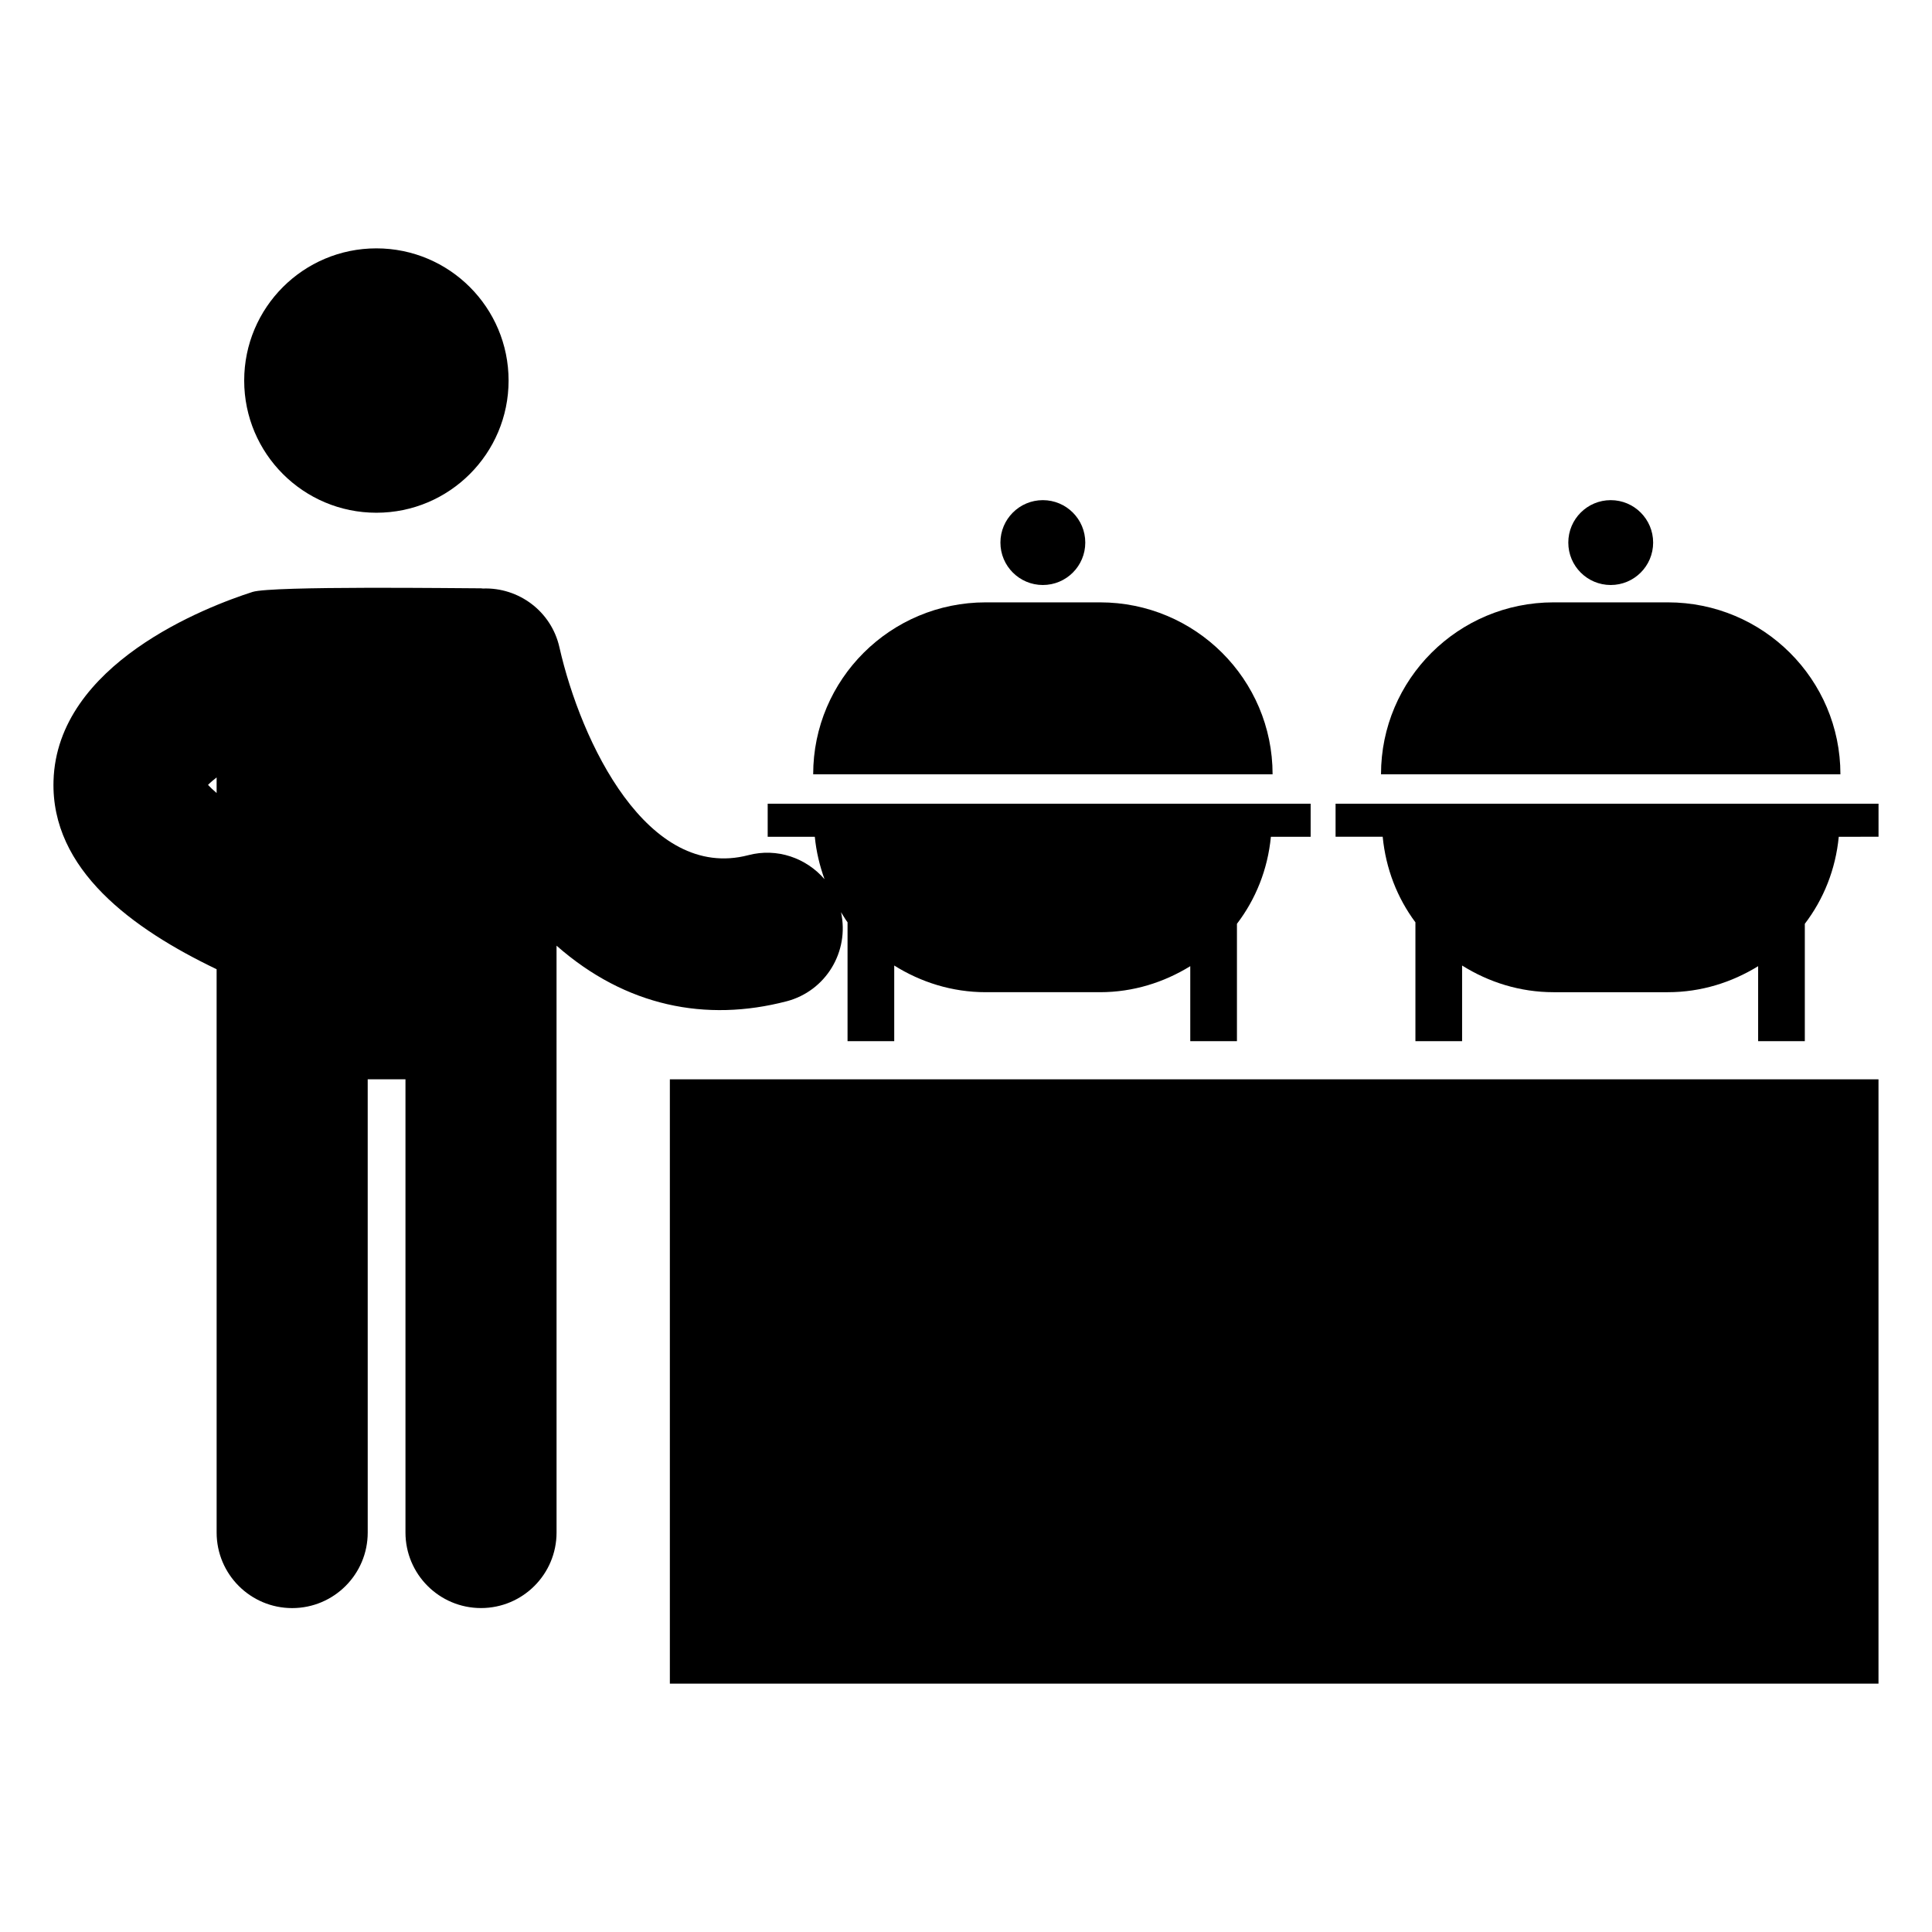
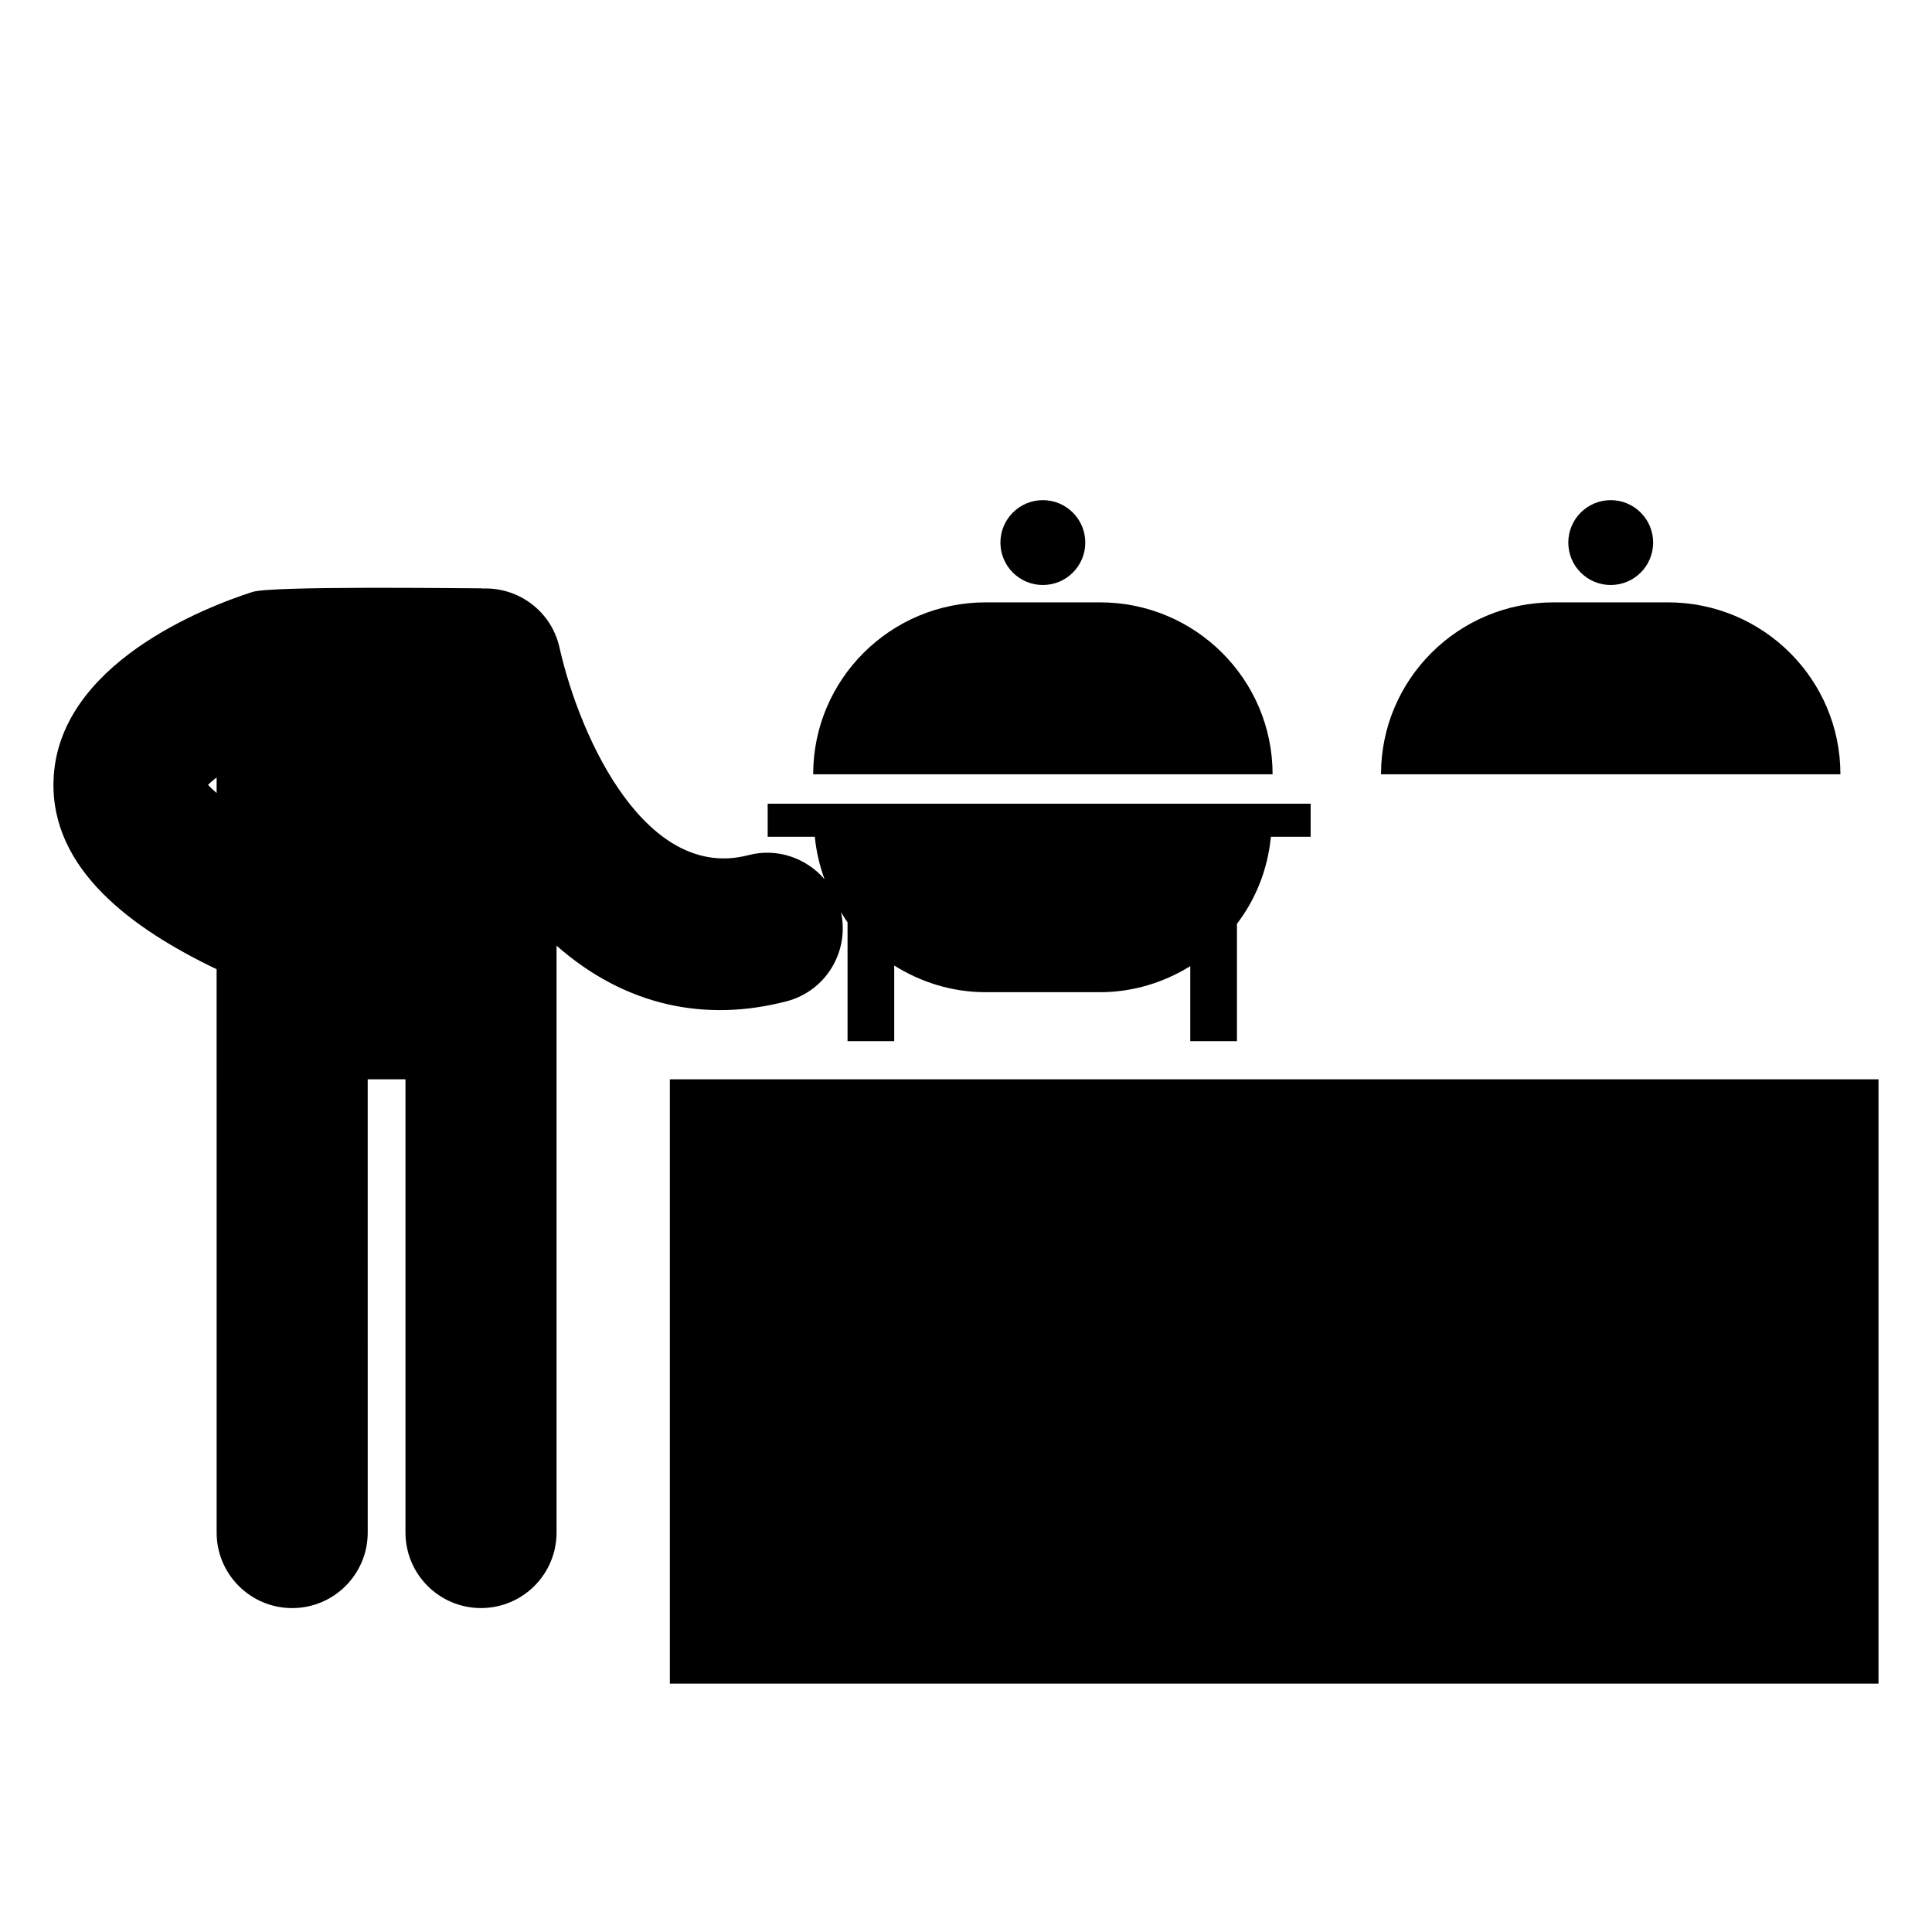
<svg xmlns="http://www.w3.org/2000/svg" fill="#000000" width="800px" height="800px" version="1.1" viewBox="144 144 512 512">
  <g>
    <path d="m631.73 349.2c0-25.168-20.477-45.57-45.738-45.57h-30.273c-25.262 0-45.738 20.402-45.738 45.57z" />
-     <path d="m497.94 356.99v8.758h12.488c0.82 8.457 3.852 16.211 8.672 22.676v31.492h12.371v-20.043c7.043 4.414 15.316 7.07 24.254 7.07h30.273c8.805 0 16.949-2.598 23.926-6.894v19.867h12.371v-31.098c4.996-6.543 8.16-14.43 8.996-23.066l10.539-0.004v-8.758z" />
    <path d="m582.1 287.79c0 6.211-5.031 11.242-11.242 11.242s-11.242-5.031-11.242-11.242c0-6.211 5.031-11.246 11.242-11.246s11.242 5.035 11.242 11.246" />
    <path d="m481.25 349.2c0-25.168-20.477-45.57-45.738-45.57h-30.273c-25.262 0-45.738 20.402-45.738 45.57z" />
    <path d="m431.61 287.79c0 6.211-5.035 11.242-11.242 11.242-6.211 0-11.246-5.031-11.246-11.242 0-6.211 5.035-11.246 11.246-11.246 6.207 0 11.242 5.035 11.242 11.246" />
-     <path d="m321.52 430.03h320.3v160.15h-320.3z" />
+     <path d="m321.52 430.03h320.3v160.15h-320.3" />
    <path d="m352.44 409.36c10.43-2.727 16.715-13.188 14.438-23.621 0.574 0.898 1.094 1.832 1.73 2.684v31.492h12.371v-20.043c7.043 4.414 15.316 7.07 24.254 7.07h30.273c8.805 0 16.949-2.598 23.926-6.894v19.867h12.371v-31.098c4.996-6.543 8.16-14.43 8.996-23.066h10.535v-8.758h-143.89v8.758h12.488c0.383 3.926 1.285 7.684 2.578 11.25-4.836-5.617-12.559-8.375-20.191-6.375-26.684 6.969-44.355-29.867-50.062-55.07-2.148-9.574-10.828-15.941-20.273-15.594-0.176-0.004-0.336-0.051-0.512-0.051-5.379 0-55.418-0.684-60.539 0.957-12.141 3.891-51.836 19.012-52.75 50.066-0.695 23.562 20.938 39.238 43.223 49.922v29.176h0.004v120.11c0 11.055 8.965 20.02 20.02 20.02 11.055 0 20.02-8.965 20.02-20.02l-0.004-120.12h10.008v120.11c0 11.055 8.965 20.02 20.02 20.02 11.055 0 20.02-8.965 20.02-20.02 0-124.06-0.004-142.41-0.004-155.52 18.34 16.141 39.641 20.305 60.949 14.742zm-153.31-57.355c0.594-0.617 1.391-1.285 2.277-1.977v4.129c-0.977-0.836-1.77-1.59-2.277-2.152z" />
-     <path d="m278.78 244.85c0 19.348-15.688 35.031-35.035 35.031-19.348 0-35.031-15.684-35.031-35.031 0-19.348 15.684-35.031 35.031-35.031 19.348 0 35.035 15.684 35.035 35.031" />
  </g>
</svg>